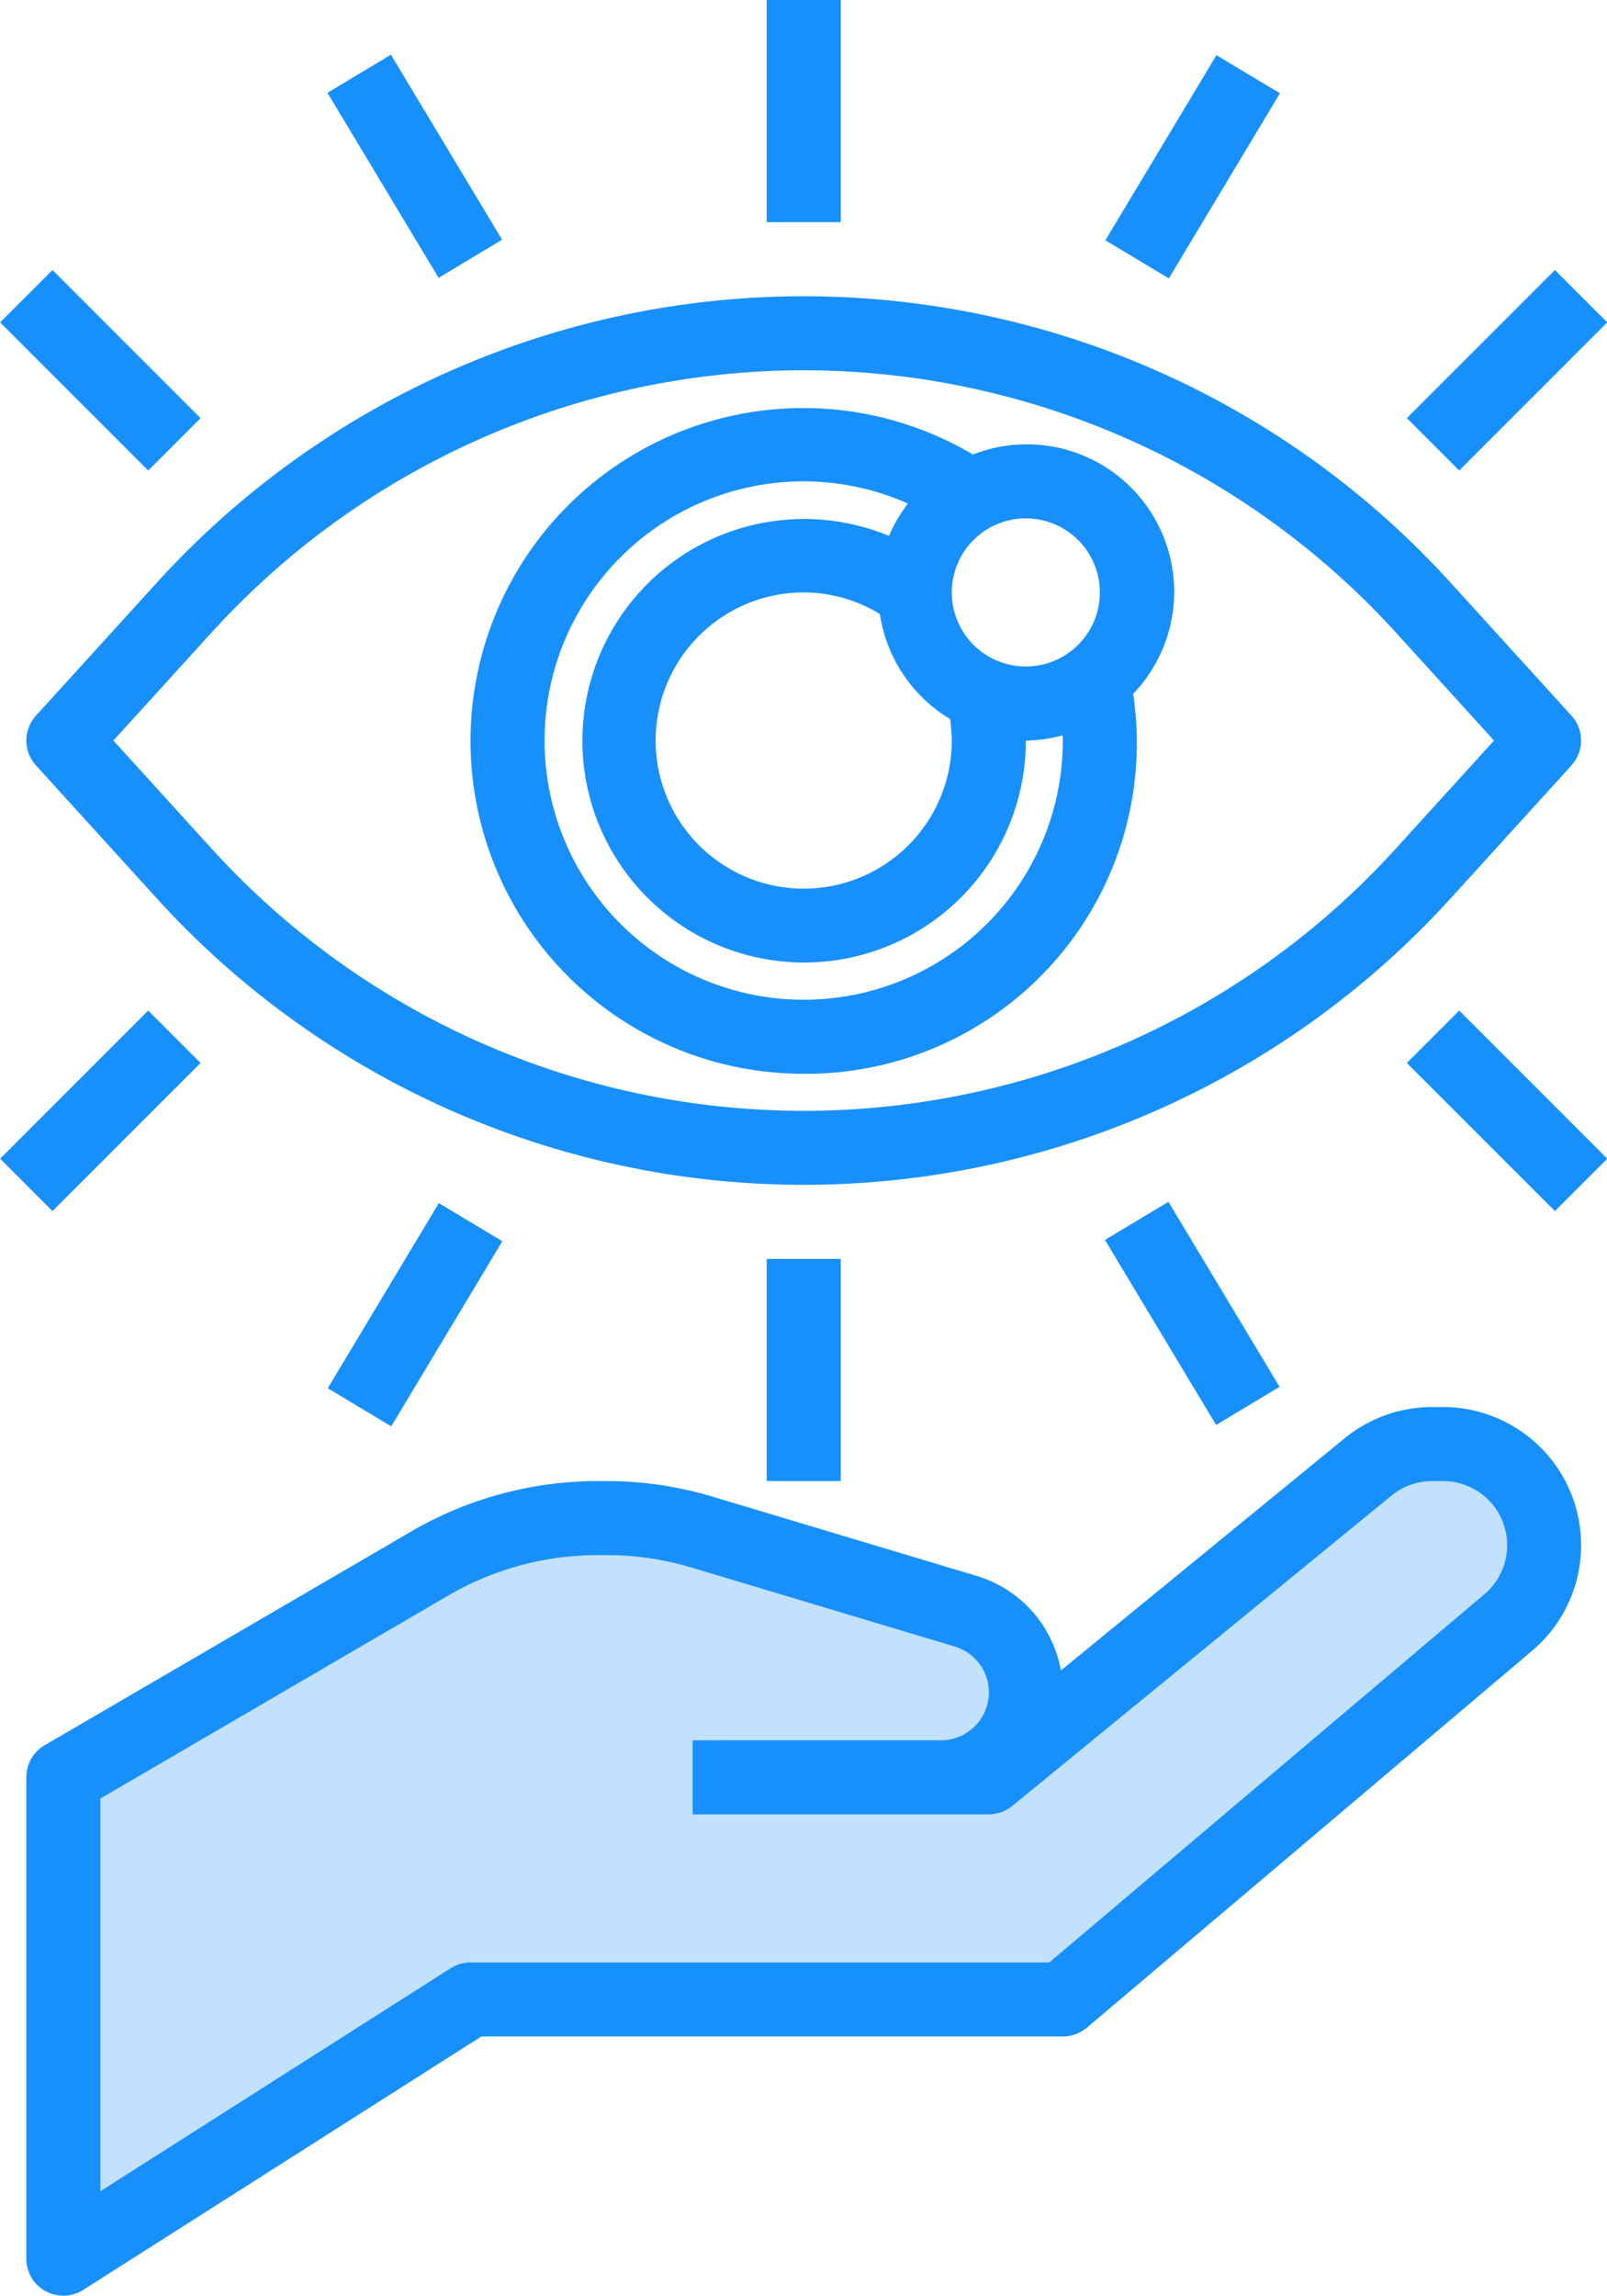
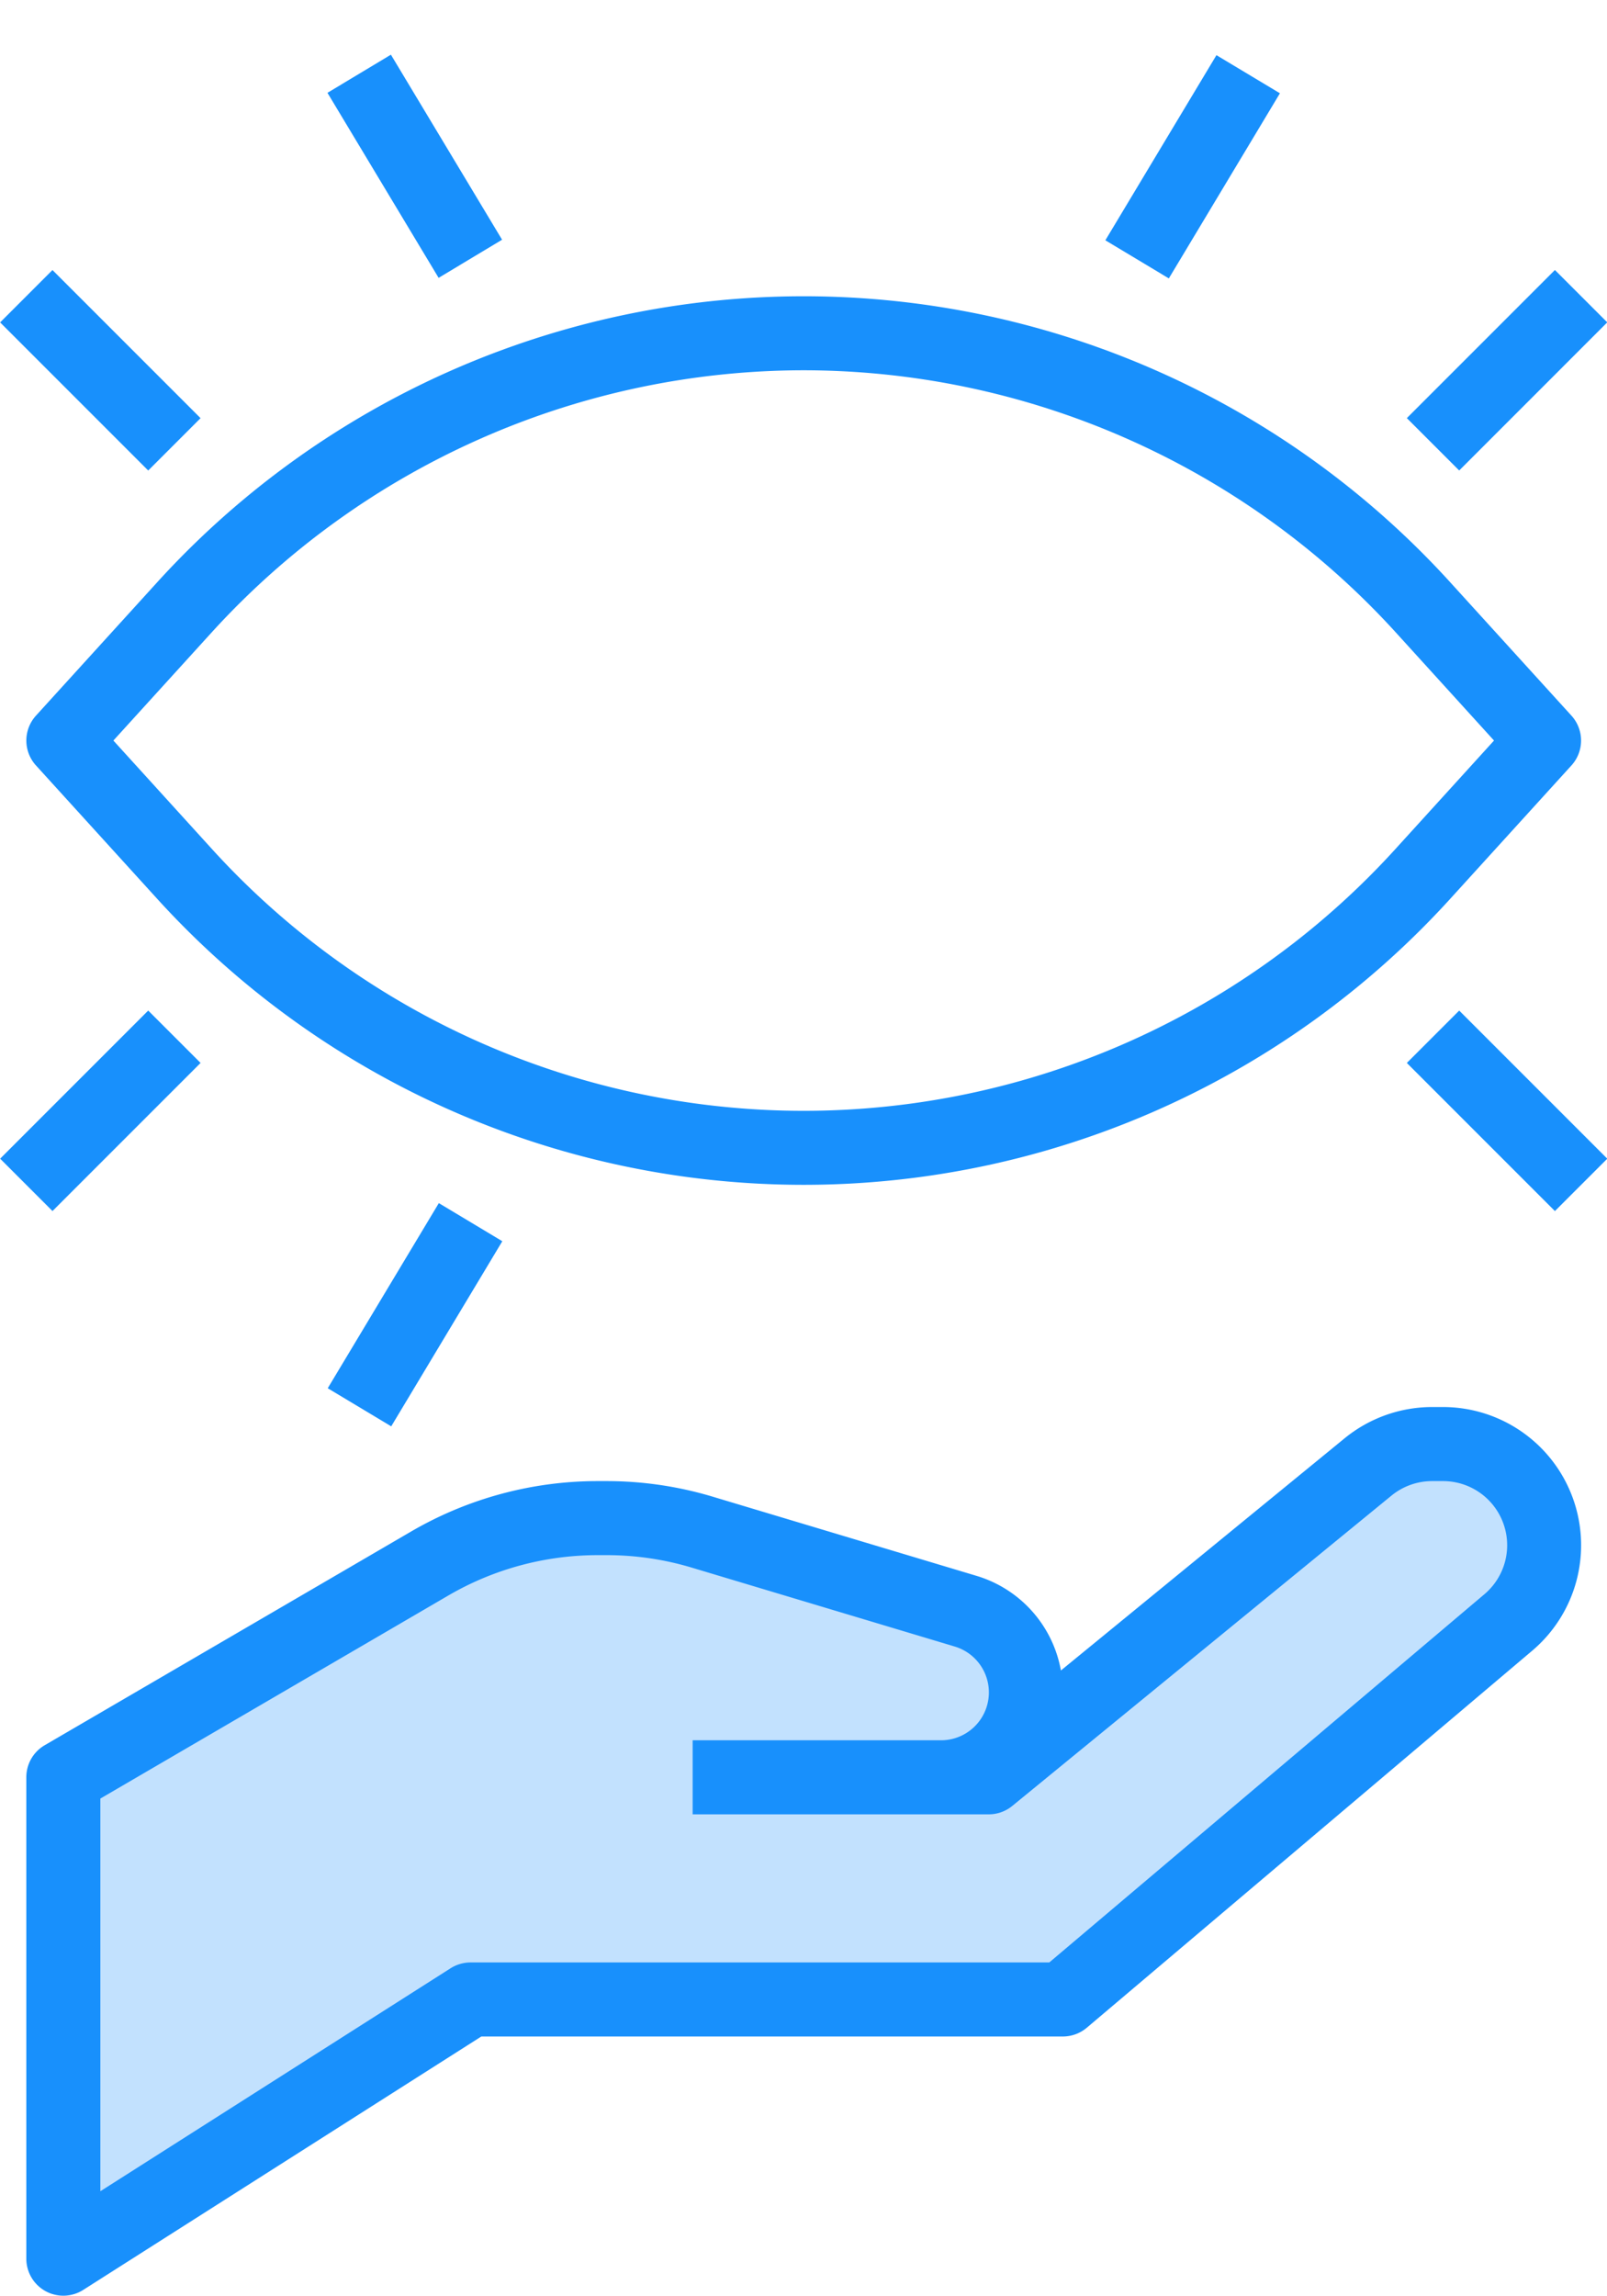
<svg xmlns="http://www.w3.org/2000/svg" viewBox="0 0 43.411 62">
  <g id="-eye" data-name="eye" transform="translate(-10.289 -1)">
    <path id="Path_1029" data-name="Path 1029" d="M49.267,40h-.292a2.728,2.728,0,0,0-1.73.618L37,49H35.706a2.294,2.294,0,0,0,.659-4.491l-7.1-2.13A8.989,8.989,0,0,0,26.679,42h-.246A9,9,0,0,0,21.9,43.225L12,49V62l11-7H39L51.032,44.819A2.733,2.733,0,0,0,49.267,40Z" fill="#1890fc" opacity="0.262" />
    <g id="Group_1300" data-name="Group 1300">
      <path id="Path_1030" data-name="Path 1030" d="M11,49V62a1,1,0,0,0,1.537.844L23.291,56H39a1.006,1.006,0,0,0,.646-.236L51.678,45.582A3.732,3.732,0,0,0,49.268,39h-.292a3.741,3.741,0,0,0-2.364.844l-7.664,6.271a3.269,3.269,0,0,0-2.3-2.562l-7.1-2.13A9.959,9.959,0,0,0,26.679,41h-.246a10.013,10.013,0,0,0-5.039,1.362l-9.9,5.773A1,1,0,0,0,11,49Zm2,.574,9.4-5.484A8.007,8.007,0,0,1,26.433,43h.246a7.962,7.962,0,0,1,2.3.338l7.1,2.13A1.293,1.293,0,0,1,35.707,48H29v2h8a1,1,0,0,0,.633-.226l10.246-8.383a1.736,1.736,0,0,1,1.1-.391h.292a1.732,1.732,0,0,1,1.119,3.054L38.634,54H23a1.012,1.012,0,0,0-.537.156L13,60.179Z" fill="#1890fc" />
      <path id="Path_1031" data-name="Path 1031" d="M14.534,16.727l-3.273,3.6a1,1,0,0,0,0,1.346l3.273,3.6a23.606,23.606,0,0,0,34.932,0l3.273-3.6a1,1,0,0,0,0-1.346l-3.273-3.6a23.606,23.606,0,0,0-34.932,0ZM32,11a21.651,21.651,0,0,1,15.987,7.072L50.648,21l-2.662,2.928a21.605,21.605,0,0,1-31.973,0L13.352,21l2.662-2.928A21.647,21.647,0,0,1,32,11Z" fill="#1890fc" />
-       <path id="Path_1032" data-name="Path 1032" d="M32,30a8.934,8.934,0,0,0,8.9-10.262,3.982,3.982,0,0,0-4.329-6.463A8.99,8.99,0,1,0,32,30Zm8-13a2,2,0,1,1-2-2A2,2,0,0,1,40,17Zm-4,4a4,4,0,1,1-4-4,3.955,3.955,0,0,1,2.059.584,3.986,3.986,0,0,0,1.894,2.834A4.042,4.042,0,0,1,36,21Zm-4-7a6.949,6.949,0,0,1,2.816.6,3.992,3.992,0,0,0-.512.873A5.989,5.989,0,1,0,38,21a3.922,3.922,0,0,0,.993-.14c0,.047.007.093.007.14a7,7,0,1,1-7-7Z" fill="#1890fc" />
-       <path id="Path_1033" data-name="Path 1033" d="M31,1h2V7H31Z" fill="#1890fc" />
      <path id="Path_1034" data-name="Path 1034" d="M39.585,4.5h5.831v2H39.585Z" transform="translate(15.918 39.114) rotate(-59.026)" fill="#1890fc" />
      <path id="Path_1035" data-name="Path 1035" d="M48.172,10h5.657v2H48.172Z" transform="translate(7.159 39.284) rotate(-45)" fill="#1890fc" />
      <path id="Path_1036" data-name="Path 1036" d="M20.5,2.585h2V8.416h-2Z" transform="matrix(0.857, -0.515, 0.515, 0.857, 0.235, 11.849)" fill="#1890fc" />
      <path id="Path_1037" data-name="Path 1037" d="M12,8.172h2v5.657H12Z" transform="translate(-3.971 12.414) rotate(-45)" fill="#1890fc" />
-       <path id="Path_1038" data-name="Path 1038" d="M31,35h2v6H31Z" fill="#1890fc" />
-       <path id="Path_1039" data-name="Path 1039" d="M41.5,33.585h2v5.831h-2Z" transform="matrix(0.857, -0.515, 0.515, 0.857, -12.724, 27.077)" fill="#1890fc" />
      <path id="Path_1040" data-name="Path 1040" d="M50,28.172h2v5.657H50Z" transform="translate(-6.983 45.142) rotate(-45)" fill="#1890fc" />
      <path id="Path_1041" data-name="Path 1041" d="M18.585,35.5h5.831v2H18.585Z" transform="translate(-20.86 36.157) rotate(-59.026)" fill="#1890fc" />
      <path id="Path_1042" data-name="Path 1042" d="M10.172,30h5.657v2H10.172Z" transform="translate(-18.113 18.272) rotate(-45)" fill="#1890fc" />
    </g>
  </g>
</svg>